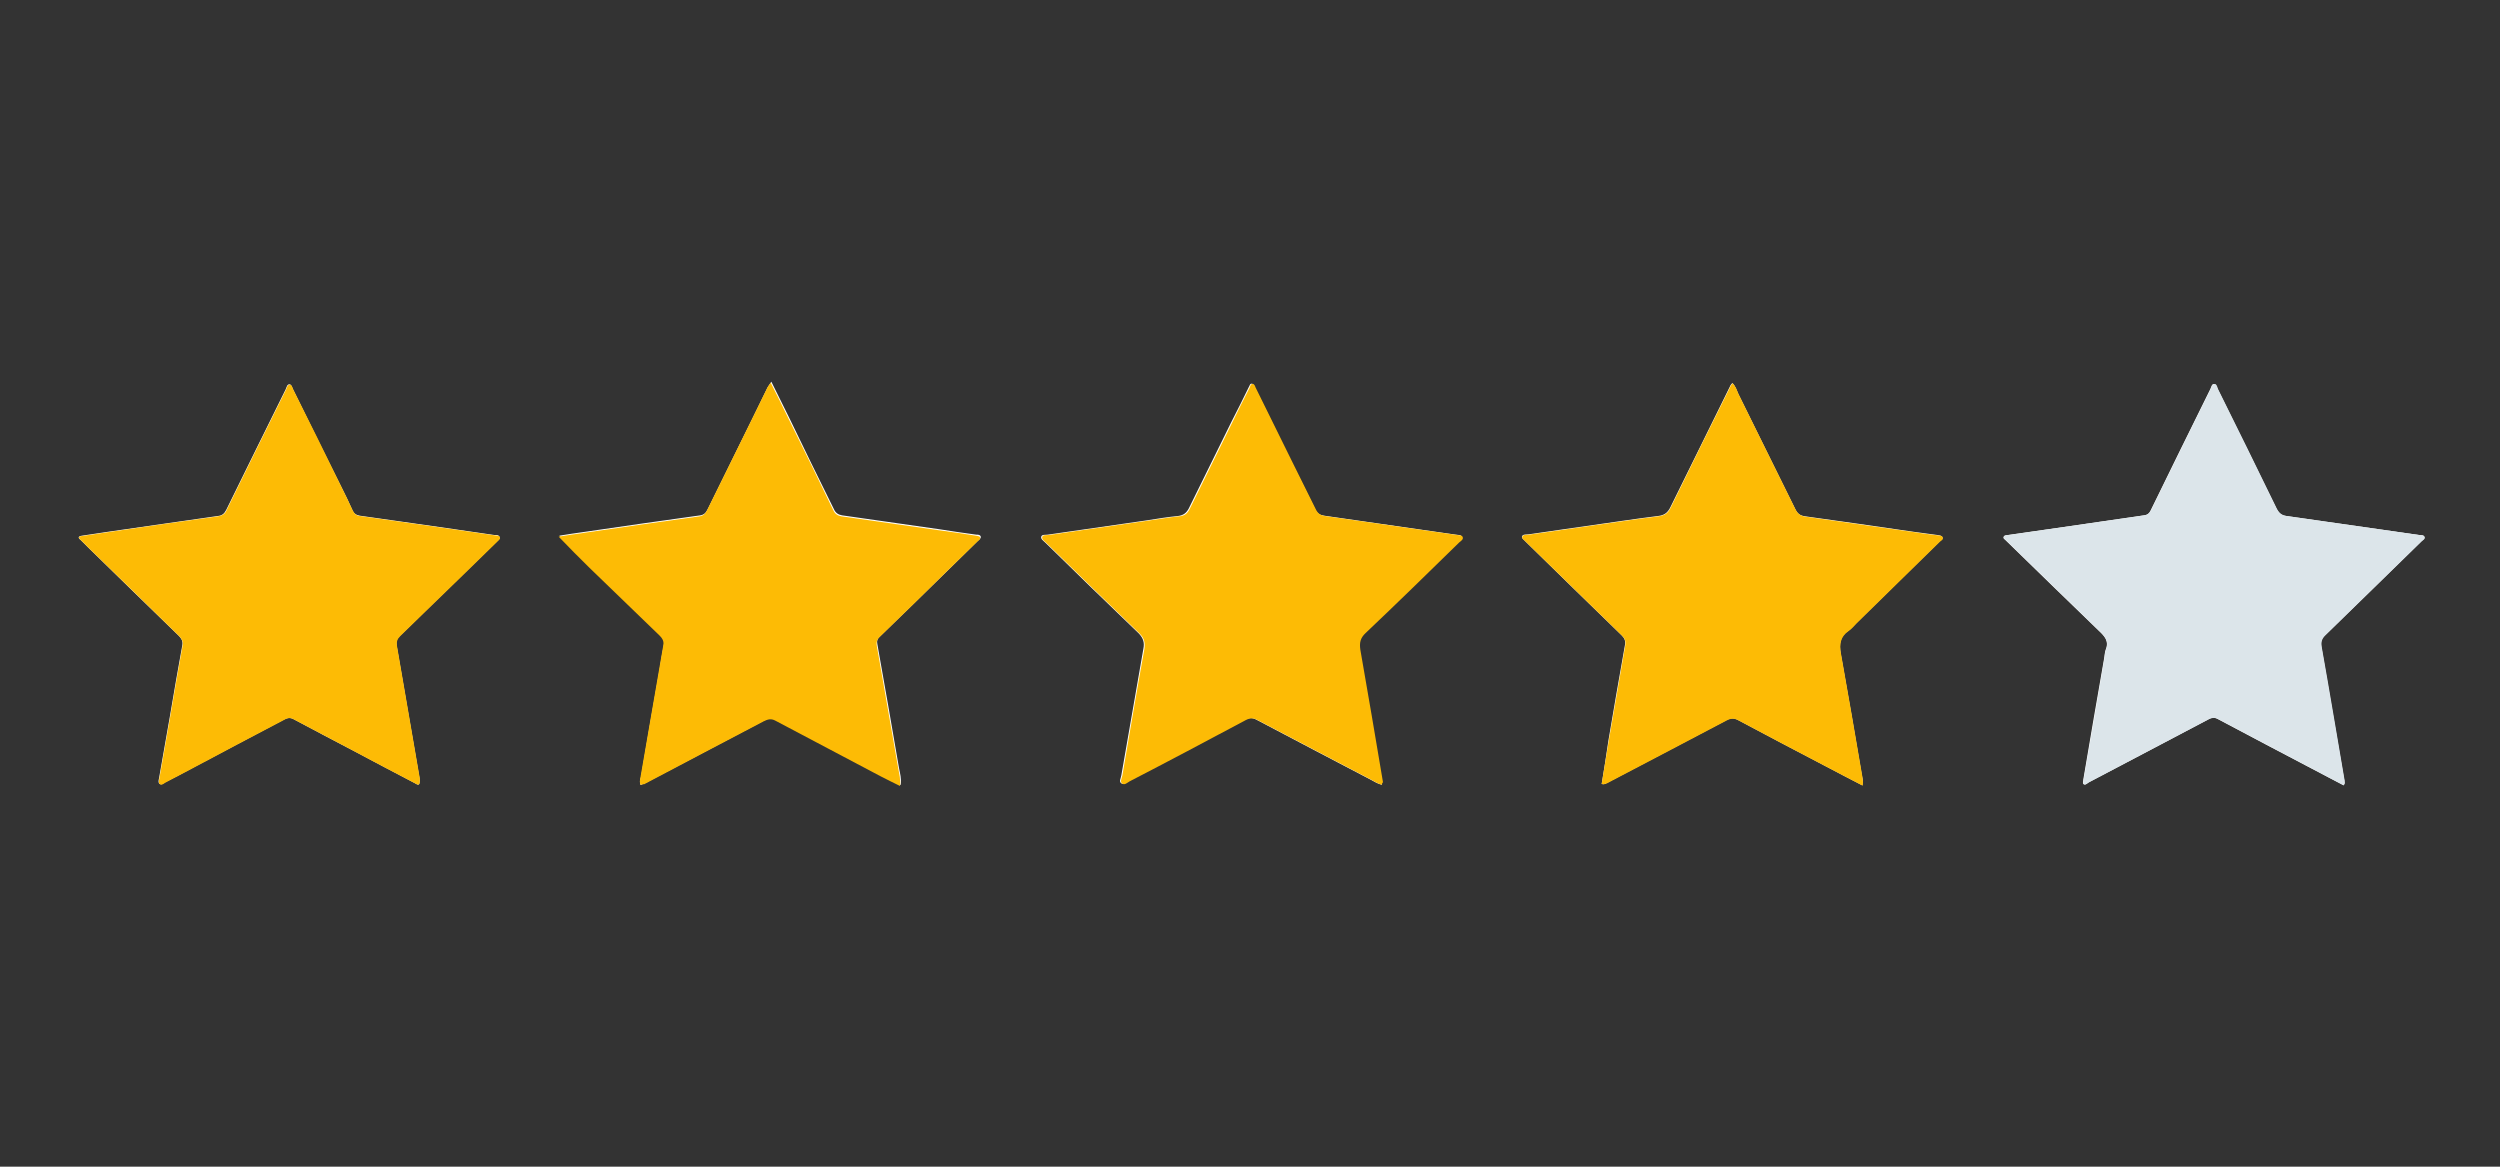
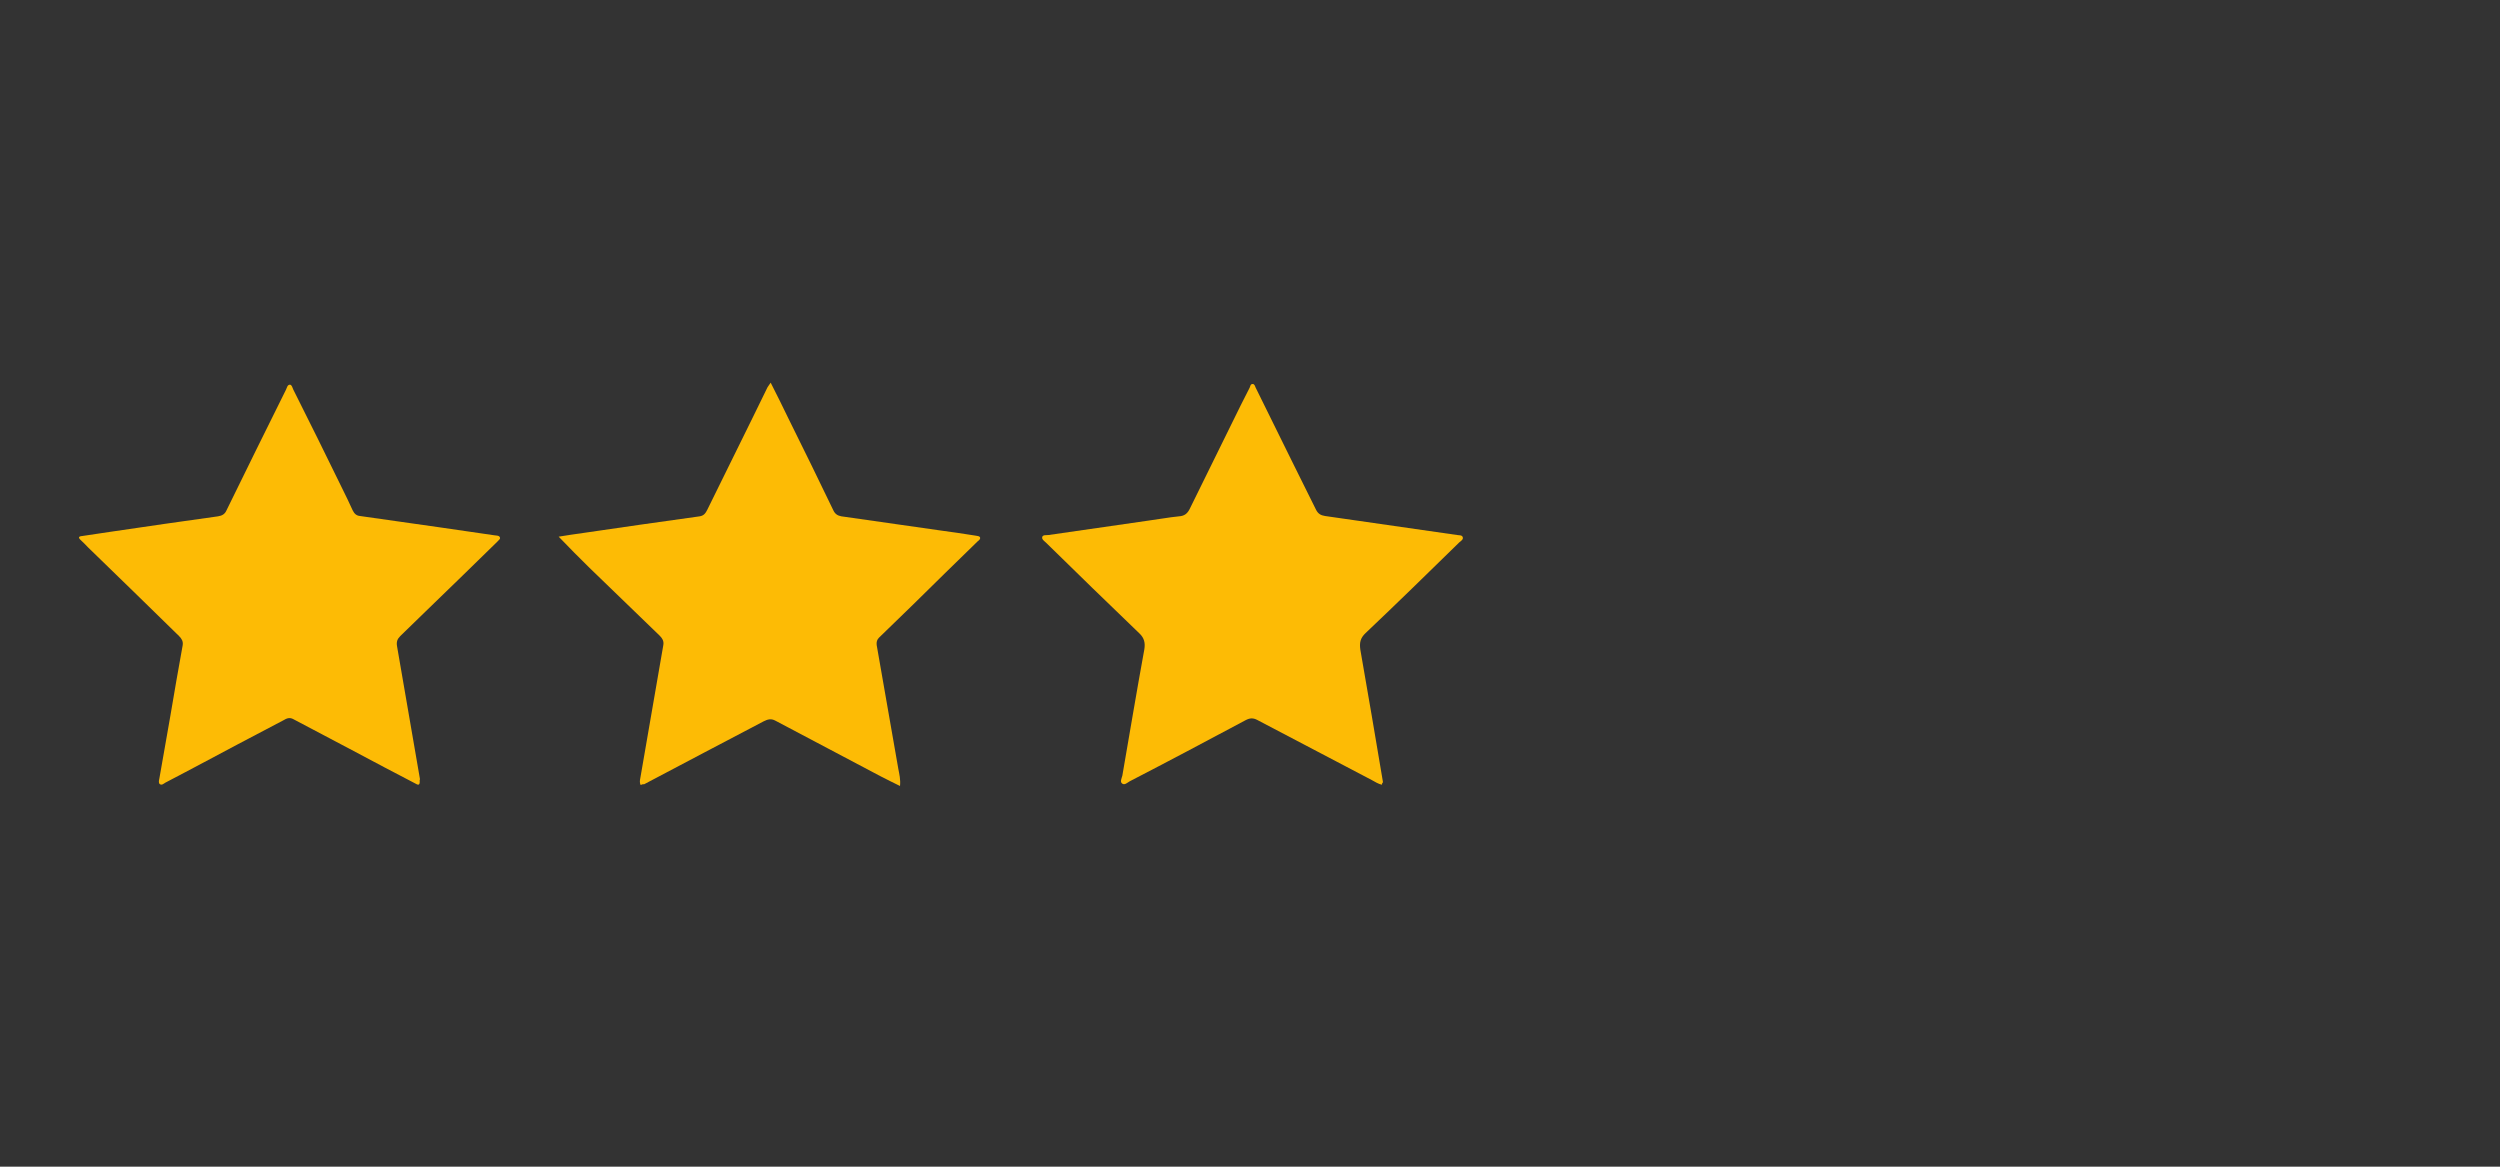
<svg xmlns="http://www.w3.org/2000/svg" id="Laag_1" x="0px" y="0px" viewBox="0 0 750 350" style="enable-background:new 0 0 750 350;" xml:space="preserve">
  <rect x="0" y="0" width="750" height="350" fill="#333333" stroke="none" />
  <style type="text/css">	.st0{fill:#FEFEFD;}	.st1{fill:#FDBB05;}	.st2{fill:#DCE5EA;}</style>
  <g>
-     <path class="st0" d="M480.5,235.2c0.8,0.2,1.2-0.1,1.5-0.3c11.9-6.3,23.9-12.5,35.8-18.8c1.3-0.7,2.3-0.8,3.6-0.1  c8.6,4.6,17.2,9.1,25.8,13.6c3.8,2,7.6,4,11.5,6c0.3-1.1,0.1-1.9-0.1-2.8c-2.1-12.3-4.2-24.6-6.4-36.8c-0.5-2.9-0.2-5.1,2.3-6.8  c0.9-0.6,1.6-1.5,2.4-2.3c8.3-8.2,16.7-16.3,25-24.5c0.4-0.4,1.1-0.6,0.8-1.3c-0.3-0.5-1-0.5-1.5-0.6c-2.5-0.3-4.9-0.7-7.4-1  c-10.7-1.6-21.5-3.1-32.2-4.6c-1.5-0.2-2.3-0.7-3-2.1c-5.7-11.5-11.4-23-17.1-34.6c-0.5-1.1-0.8-2.3-1.8-3.3  c-0.2,0.3-0.4,0.4-0.5,0.6c-6,12.2-12.1,24.5-18.1,36.7c-0.8,1.6-1.8,2.4-3.7,2.6c-6.5,0.8-13,1.8-19.4,2.7  c-6.5,0.9-13,1.9-19.4,2.8c-0.7,0.1-1.7-0.1-2,0.6c-0.2,0.6,0.7,1.1,1.1,1.6c0.1,0.1,0.2,0.2,0.3,0.3c9.5,9.3,19,18.6,28.5,27.8  c0.8,0.8,1.2,1.6,1,2.8c-1.7,9.6-3.4,19.3-5,28.9C481.9,226.6,481.2,230.9,480.5,235.2z M703.1,235.6c0.5-0.6,0.3-1,0.2-1.4  c-2.3-13.4-4.6-26.8-6.9-40.2c-0.3-1.5,0-2.4,1.1-3.4c9.7-9.4,19.3-18.8,28.9-28.2c0.4-0.4,1.1-0.7,0.9-1.3c-0.2-0.7-1-0.5-1.6-0.6  c-13.3-1.9-26.5-3.8-39.8-5.7c-1.5-0.2-2.3-0.9-3-2.3c-5.8-11.9-11.7-23.8-17.6-35.8c-0.3-0.5-0.5-1.4-1-1.5  c-0.8-0.1-0.9,0.9-1.2,1.5c-6,12.1-12,24.3-17.9,36.4c-0.4,0.9-1,1.4-2,1.5c-8,1.2-16,2.3-24.1,3.5c-5.6,0.8-11.1,1.6-16.7,2.4  c-0.5,0.1-1.1,0-1.3,0.5c-0.3,0.5,0.3,0.8,0.6,1.1c9.3,9.1,18.6,18.1,27.9,27.1c1.7,1.6,3.2,3.1,2.1,5.7c-0.3,0.8-0.3,1.8-0.5,2.8  c-2.1,12-4.2,24.1-6.2,36.1c-0.1,0.5-0.2,1.2,0,1.4c0.6,0.5,1.1-0.2,1.6-0.5c12-6.3,24-12.6,35.9-18.9c0.9-0.5,1.8-0.7,2.8-0.1  c9.6,5.1,19.3,10.2,29,15.3C697.3,232.5,700.2,234.1,703.1,235.6z M192.2,235.5c0.4-0.2,0.8-0.3,1.2-0.5c12-6.3,24-12.6,35.9-18.9  c1.2-0.6,2.2-0.9,3.5-0.2c10.5,5.6,21,11.2,31.6,16.7c1.9,1,3.7,1.9,5.8,2.9c0.3-1.9-0.2-3.5-0.5-5.1c-2.1-12.4-4.3-24.8-6.5-37.2  c-0.2-0.9,0-1.6,0.7-2.2c3.4-3.3,6.8-6.6,10.2-9.9c6.5-6.3,12.9-12.6,19.4-19c0.4-0.3,0.9-0.7,0.7-1.2c-0.2-0.5-0.8-0.5-1.3-0.5  c-3.6-0.5-7.3-1-10.9-1.6c-9.8-1.4-19.6-2.8-29.4-4.2c-1.1-0.2-1.9-0.7-2.4-1.8c-4.5-9.1-9-18.2-13.4-27.4  c-1.8-3.6-3.5-7.1-5.4-10.9c-0.5,0.8-0.8,1.2-1.1,1.7c-1.5,3.1-3,6.2-4.5,9.2c-4.5,9.1-8.9,18.1-13.4,27.2c-0.5,1-1,1.8-2.3,2  c-11.7,1.6-23.3,3.3-35,5c-2.4,0.3-4.7,0.7-7.3,1.1c3.3,3.3,6.3,6.4,9.3,9.4c7,6.8,13.9,13.6,21,20.3c0.8,0.8,1.3,1.6,1.1,2.8  c-0.5,2.5-0.9,5-1.3,7.5c-1.9,10.8-3.8,21.6-5.6,32.4C192,234,191.8,234.7,192.2,235.5z M125.9,234c0,0.2,0-0.1,0-0.3  c-2.3-13.3-4.6-26.6-6.9-40c-0.2-1.3,0-2.1,1-3c2.4-2.3,4.8-4.6,7.1-6.9c7.3-7.1,14.7-14.3,22-21.4c0.4-0.3,0.9-0.7,0.8-1.2  c-0.2-0.8-1-0.7-1.6-0.7c-5.5-0.8-11-1.6-16.5-2.4c-8-1.1-15.9-2.3-23.9-3.4c-1.1-0.2-1.8-0.7-2.2-1.7c-1-2.3-2.1-4.5-3.2-6.7  c-4.9-9.8-9.8-19.6-14.6-29.5c-0.3-0.6-0.4-1.4-1-1.5c-0.8-0.1-0.9,0.9-1.2,1.5c-5.9,12-11.9,24-17.8,36.1  c-0.6,1.2-1.3,1.8-2.6,1.9c-10.7,1.5-21.3,3.1-32,4.6c-2.9,0.4-5.8,0.9-8.7,1.3c-1.2,0.2-1.3,0.6-0.4,1.3c0.7,0.7,1.4,1.4,2.1,2.1  c9.1,8.9,18.2,17.8,27.3,26.6c0.8,0.8,1.3,1.6,1.1,2.8c-1.3,7.1-2.5,14.1-3.7,21.2c-1.1,6.3-2.2,12.5-3.3,18.8  c-0.1,0.5-0.3,1.2,0.1,1.6c0.6,0.5,1.2-0.1,1.7-0.4c2.6-1.3,5.2-2.7,7.8-4.1c9.2-4.9,18.4-9.7,27.6-14.6c1-0.5,1.9-0.9,3.1-0.3  c6,3.2,12,6.4,18,9.5c6.1,3.2,12.2,6.5,18.4,9.7C125.1,235.3,126,236.1,125.9,234z M414.6,235.4c0-0.3,0-0.6,0-0.8  c-2.3-13.3-4.5-26.5-6.8-39.8c-0.4-2,0-3.5,1.6-5c9.4-9,18.7-18.1,28.1-27.2c0.5-0.5,1.3-0.9,1-1.6c-0.2-0.6-1.1-0.5-1.7-0.6  c-13.2-1.9-26.4-3.8-39.6-5.7c-1.3-0.2-2.1-0.7-2.7-1.9c-2.3-4.7-4.6-9.4-7-14.1c-3.7-7.5-7.4-15-11.1-22.5  c-0.2-0.4-0.3-1.1-0.9-1.1c-0.6,0-0.6,0.7-0.9,1.1c-1.7,3.5-3.4,6.9-5.2,10.4c-4.3,8.7-8.5,17.3-12.8,26c-0.7,1.3-1.6,2-3.2,2.2  c-3.1,0.3-6.2,0.8-9.3,1.3c-9.9,1.4-19.9,2.9-29.8,4.3c-0.7,0.1-1.6-0.1-1.9,0.5c-0.3,0.8,0.6,1.3,1.1,1.8  c9.3,9.1,18.6,18.2,28,27.2c1.5,1.5,1.9,2.9,1.5,4.8c-2.2,12.6-4.4,25.3-6.6,37.9c-0.1,0.8-0.8,1.9,0,2.4c0.7,0.5,1.5-0.4,2.2-0.7  c11.6-6.1,23.2-12.2,34.7-18.3c1.3-0.7,2.3-0.8,3.6-0.1c11.4,6,22.8,12,34.3,18C412.4,234.5,413.3,235.2,414.6,235.4z" />
-     <path class="st1" d="M480.5,235.2c0.7-4.3,1.4-8.6,2.1-12.8c1.7-9.6,3.3-19.3,5-28.9c0.2-1.2-0.2-2-1-2.8  c-9.5-9.3-19-18.5-28.5-27.8c-0.1-0.1-0.2-0.2-0.3-0.3c-0.4-0.5-1.4-1-1.1-1.6c0.3-0.7,1.3-0.5,2-0.6c6.5-0.9,13-1.9,19.4-2.8  c6.5-0.9,12.9-1.9,19.4-2.7c1.8-0.2,2.9-0.9,3.7-2.6c6-12.3,12-24.5,18.1-36.7c0.1-0.2,0.3-0.4,0.5-0.6c1,1,1.3,2.2,1.8,3.3  c5.7,11.5,11.4,23,17.1,34.6c0.7,1.3,1.5,1.9,3,2.1c10.7,1.5,21.5,3.1,32.2,4.6c2.5,0.4,4.9,0.7,7.4,1c0.5,0.1,1.3,0,1.5,0.6  c0.3,0.7-0.5,1-0.8,1.3c-8.3,8.2-16.7,16.3-25,24.5c-0.8,0.8-1.5,1.7-2.4,2.3c-2.5,1.7-2.8,4-2.3,6.8c2.2,12.3,4.3,24.5,6.4,36.8  c0.1,0.9,0.3,1.7,0.1,2.8c-3.9-2-7.7-4-11.5-6c-8.6-4.5-17.2-9-25.8-13.6c-1.3-0.7-2.3-0.6-3.6,0.1c-11.9,6.3-23.8,12.5-35.8,18.8  C481.7,235.1,481.3,235.4,480.5,235.2z" />
-     <path class="st2" d="M703.1,235.6c-2.9-1.5-5.8-3-8.7-4.6c-9.7-5.1-19.3-10.1-29-15.3c-1-0.5-1.9-0.4-2.8,0.1  c-12,6.3-23.9,12.6-35.9,18.9c-0.5,0.3-1.1,0.9-1.6,0.5c-0.2-0.2-0.1-0.9,0-1.4c2.1-12,4.2-24.1,6.2-36.1c0.2-0.9,0.1-1.9,0.5-2.8  c1-2.6-0.4-4.1-2.1-5.7c-9.3-9-18.6-18.1-27.9-27.1c-0.3-0.3-0.8-0.6-0.6-1.1c0.3-0.5,0.9-0.4,1.3-0.5c5.5-0.8,11.1-1.6,16.7-2.4  c8-1.2,16-2.3,24.1-3.5c0.9-0.1,1.5-0.6,2-1.5c6-12.2,11.9-24.3,17.9-36.4c0.3-0.6,0.4-1.5,1.2-1.5c0.6,0,0.8,0.9,1,1.5  c5.9,11.9,11.8,23.8,17.6,35.8c0.7,1.4,1.5,2.1,3,2.3c13.3,1.9,26.5,3.8,39.8,5.7c0.6,0.1,1.4,0,1.6,0.6c0.2,0.6-0.5,0.9-0.9,1.3  c-9.6,9.4-19.3,18.8-28.9,28.2c-1,1-1.3,1.9-1.1,3.4c2.4,13.4,4.6,26.8,6.9,40.2C703.3,234.5,703.5,235,703.1,235.6z" />
    <path class="st1" d="M192.2,235.5c-0.4-0.8-0.2-1.5-0.1-2.1c1.9-10.8,3.7-21.6,5.6-32.4c0.4-2.5,0.9-5,1.3-7.5  c0.2-1.2-0.3-2-1.1-2.8c-7-6.8-14-13.5-21-20.3c-3.1-3-6.1-6.1-9.3-9.4c2.6-0.4,4.9-0.8,7.3-1.1c11.7-1.7,23.3-3.4,35-5  c1.3-0.2,1.8-1,2.3-2c4.5-9.1,8.9-18.1,13.4-27.2c1.5-3.1,3-6.2,4.5-9.2c0.2-0.5,0.6-0.9,1.1-1.7c1.9,3.8,3.7,7.3,5.4,10.9  c4.5,9.1,9,18.2,13.4,27.4c0.5,1.1,1.3,1.6,2.4,1.8c9.8,1.4,19.6,2.8,29.4,4.2c3.6,0.5,7.3,1,10.9,1.6c0.5,0.1,1.1,0.1,1.3,0.5  c0.2,0.5-0.3,0.9-0.7,1.2c-6.5,6.3-12.9,12.6-19.4,19c-3.4,3.3-6.8,6.6-10.2,9.9c-0.6,0.6-0.8,1.3-0.7,2.2  c2.2,12.4,4.3,24.8,6.5,37.2c0.3,1.6,0.7,3.1,0.5,5.1c-2-1-3.9-1.9-5.8-2.9c-10.5-5.6-21.1-11.1-31.6-16.7  c-1.3-0.7-2.3-0.4-3.5,0.2c-12,6.3-24,12.6-35.9,18.9C193,235.2,192.6,235.3,192.2,235.5z" />
    <path class="st1" d="M125.9,234c0.2,2.1-0.8,1.3-1.4,1c-6.1-3.2-12.3-6.4-18.4-9.7c-6-3.2-12-6.3-18-9.5c-1.2-0.7-2.1-0.3-3.1,0.3  c-9.2,4.8-18.4,9.7-27.6,14.6c-2.6,1.4-5.2,2.7-7.8,4.1c-0.5,0.3-1.1,0.9-1.7,0.4c-0.4-0.4-0.2-1.1-0.1-1.6  c1.1-6.3,2.2-12.5,3.3-18.8c1.2-7.1,2.4-14.1,3.7-21.2c0.2-1.2-0.3-2-1.1-2.8c-9.1-8.9-18.2-17.8-27.3-26.6  c-0.7-0.7-1.4-1.5-2.1-2.1c-0.9-0.8-0.8-1.2,0.4-1.3c2.9-0.4,5.8-0.9,8.7-1.3c10.7-1.6,21.3-3.1,32-4.6c1.3-0.2,2.1-0.7,2.6-1.9  c5.9-12,11.8-24.1,17.8-36.1c0.3-0.6,0.4-1.5,1.2-1.5c0.6,0.1,0.7,0.9,1,1.5c4.9,9.8,9.8,19.6,14.6,29.5c1.1,2.2,2.2,4.5,3.2,6.7  c0.5,1,1.1,1.6,2.2,1.7c8,1.1,15.9,2.3,23.9,3.4c5.5,0.8,11,1.6,16.5,2.4c0.6,0.1,1.4,0,1.6,0.7c0.1,0.5-0.5,0.8-0.8,1.2  c-7.3,7.1-14.6,14.3-22,21.4c-2.4,2.3-4.7,4.6-7.1,6.9c-0.9,0.9-1.2,1.7-1,3c2.3,13.3,4.6,26.6,6.9,40  C125.9,233.9,125.9,234.1,125.9,234z" />
    <path class="st1" d="M414.6,235.4c-1.2-0.2-2.1-0.9-3.1-1.4c-11.4-6-22.9-12-34.3-18c-1.3-0.7-2.3-0.6-3.6,0.1  c-11.6,6.2-23.1,12.3-34.7,18.3c-0.7,0.4-1.5,1.2-2.2,0.7c-0.8-0.5-0.2-1.6,0-2.4c2.2-12.7,4.3-25.3,6.6-37.9  c0.3-1.9,0-3.4-1.5-4.8c-9.4-9-18.7-18.1-28-27.2c-0.5-0.5-1.4-1-1.1-1.8c0.3-0.6,1.2-0.4,1.9-0.5c9.9-1.4,19.9-2.9,29.8-4.3  c3.1-0.4,6.2-1,9.3-1.3c1.6-0.1,2.5-0.8,3.2-2.2c4.3-8.7,8.5-17.3,12.8-26c1.7-3.5,3.4-6.9,5.2-10.4c0.2-0.4,0.2-1.1,0.9-1.1  c0.6,0,0.7,0.7,0.9,1.1c3.7,7.5,7.4,15,11.1,22.5c2.3,4.7,4.7,9.4,7,14.1c0.6,1.2,1.4,1.7,2.7,1.9c13.2,1.9,26.4,3.8,39.6,5.7  c0.6,0.1,1.5,0,1.7,0.6c0.3,0.7-0.5,1.2-1,1.6c-9.3,9.1-18.6,18.2-28.1,27.2c-1.6,1.5-1.9,2.9-1.6,5c2.3,13.3,4.6,26.5,6.8,39.8  C414.6,234.9,414.6,235.1,414.6,235.4z" />
  </g>
</svg>